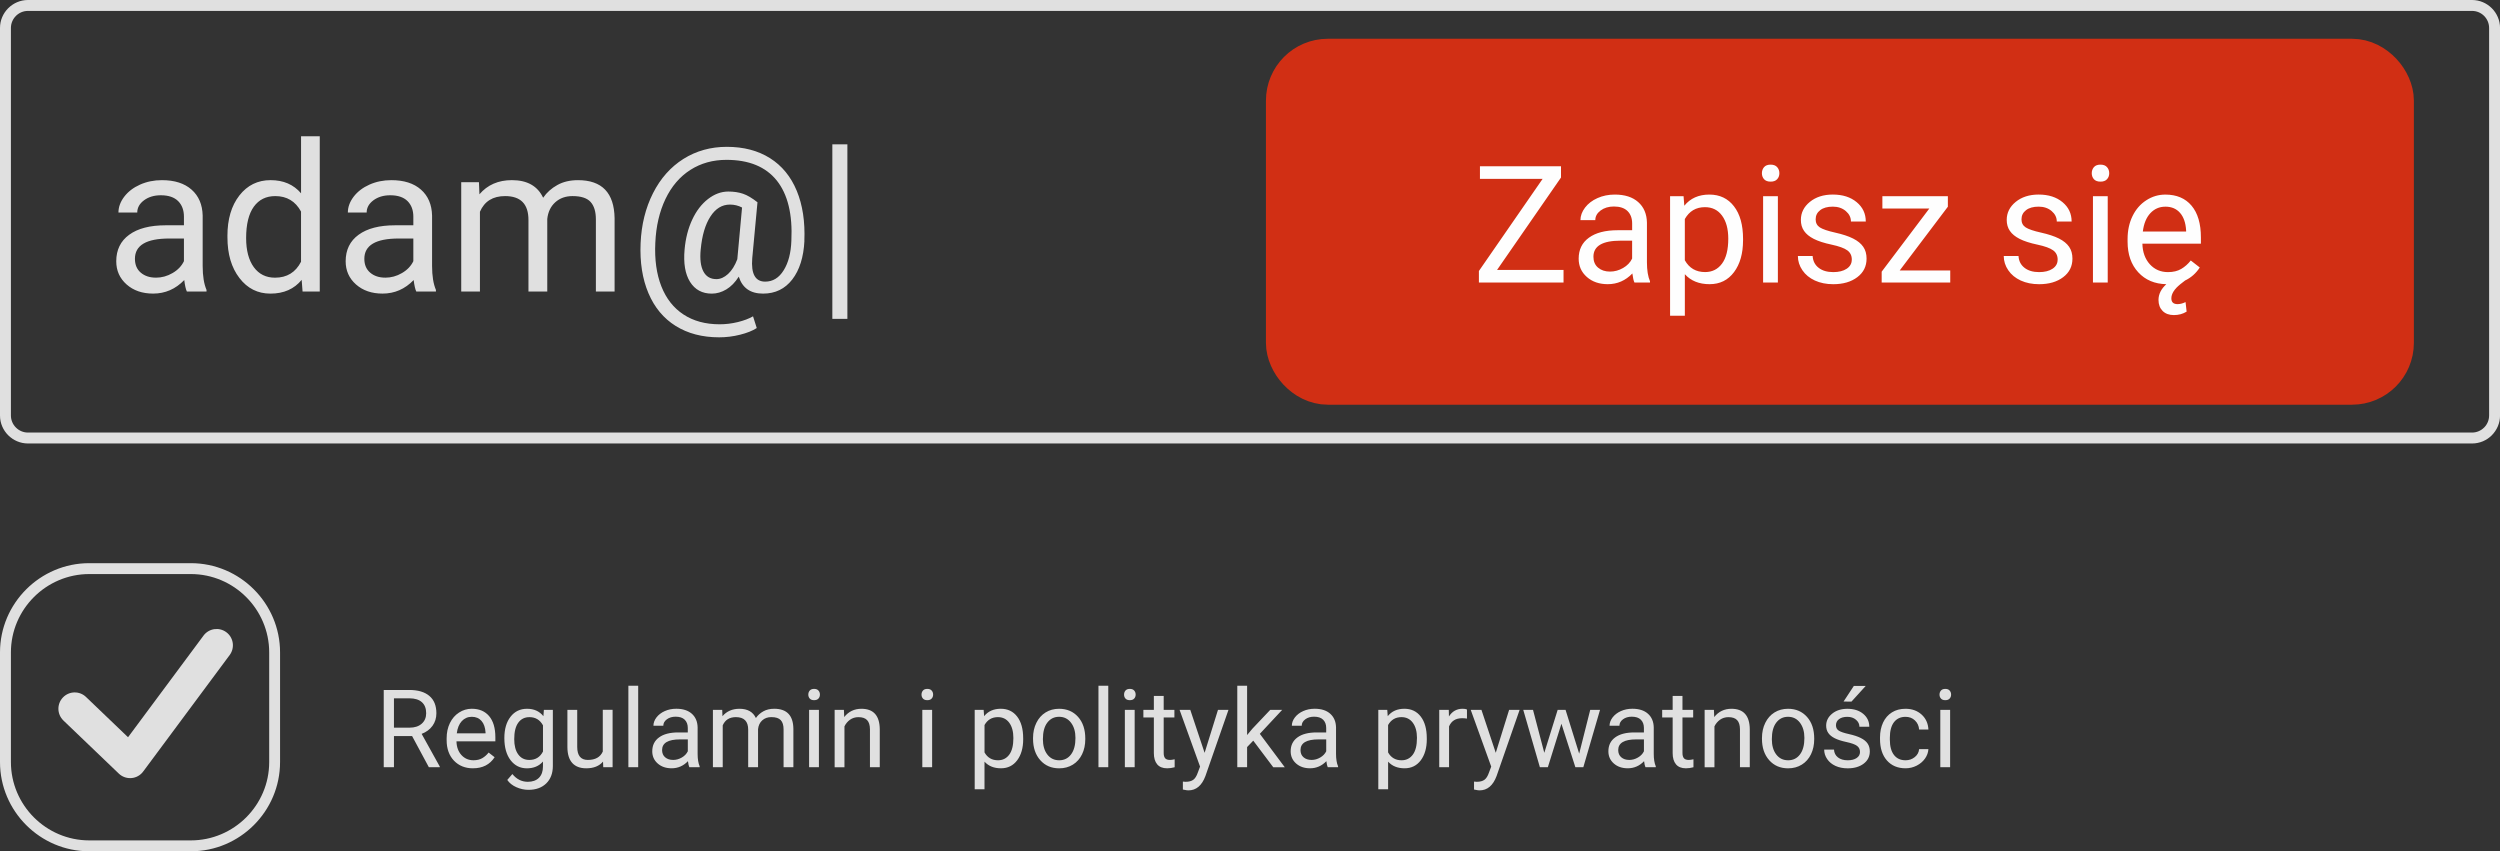
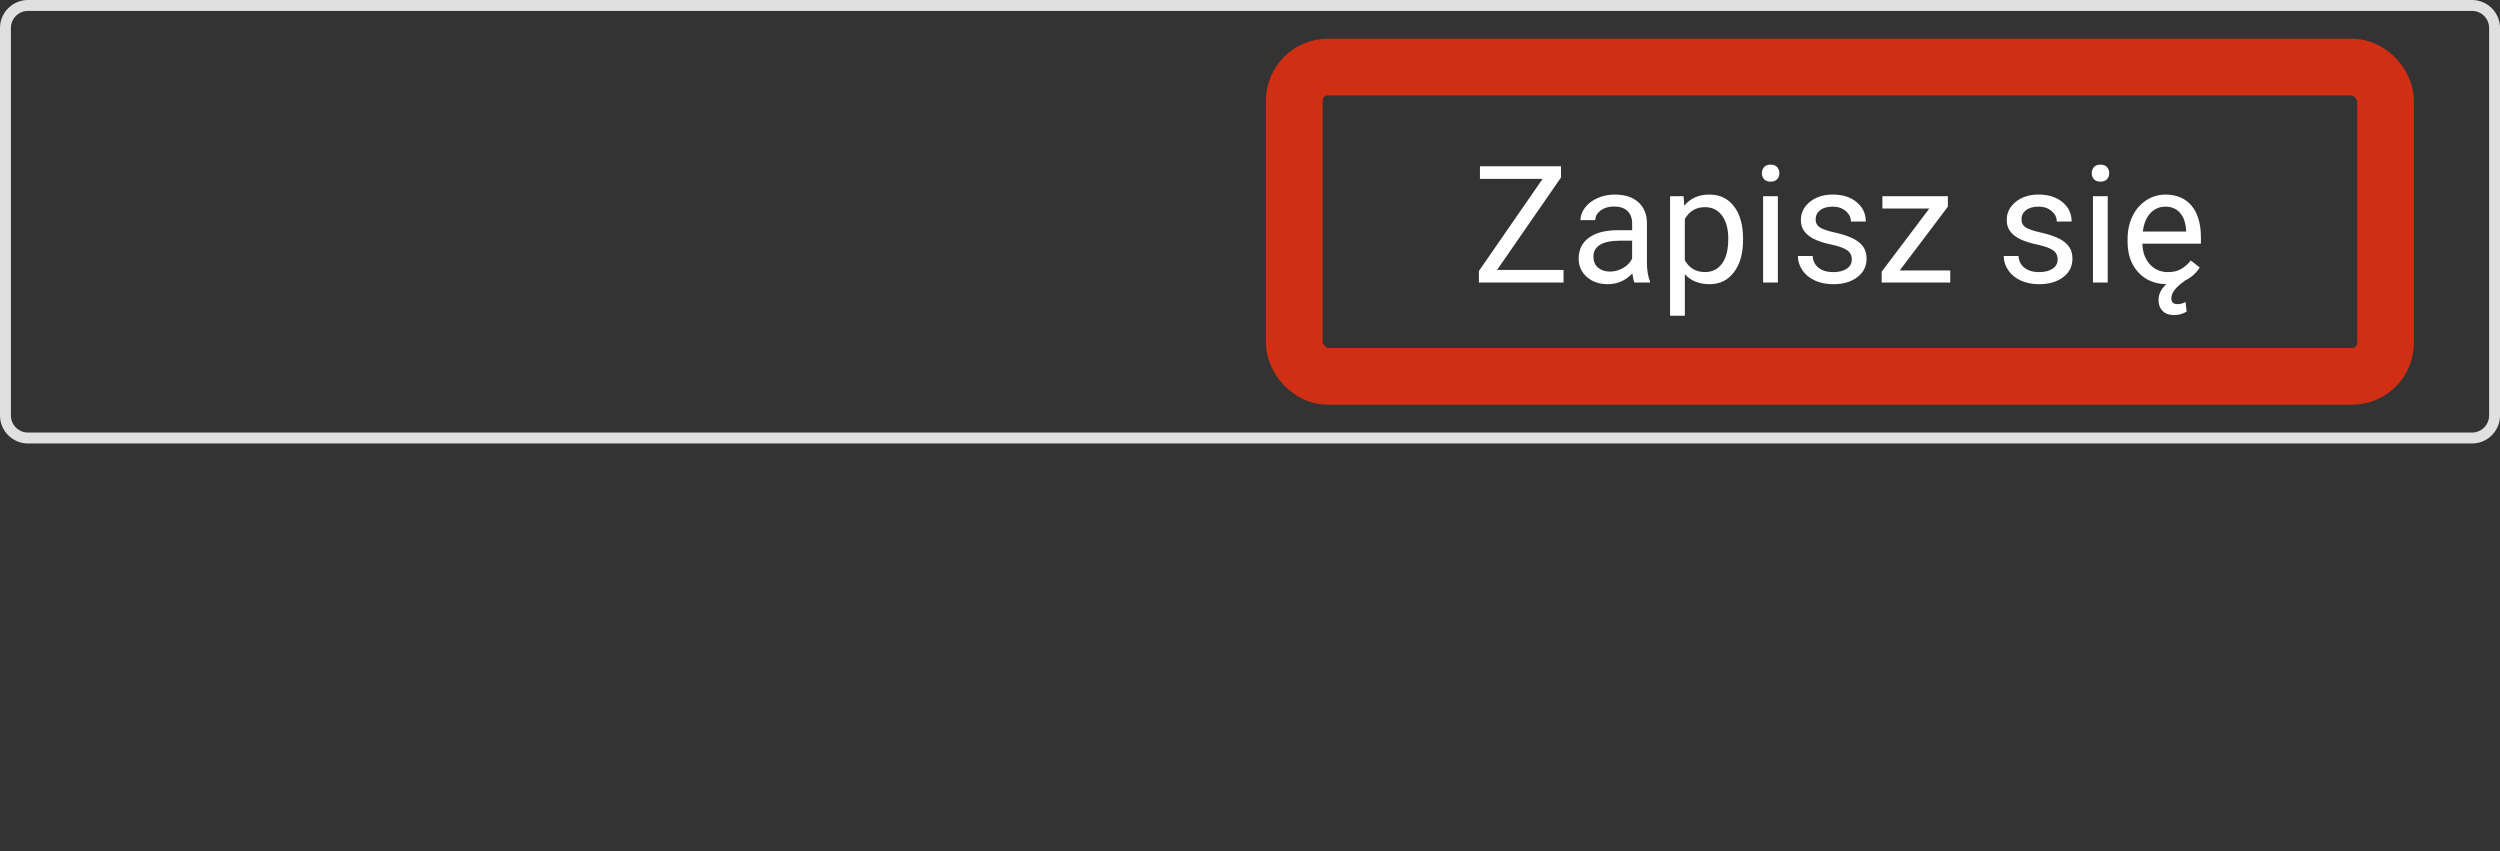
<svg xmlns="http://www.w3.org/2000/svg" data-name="Layer 2" id="Layer_2" viewBox="0 0 125.096 42.598">
  <rect x="0" y="0" width="125.096" height="42.598" fill="#333333" stroke="none" />
  <defs>
    <style>
      .cls-1, .cls-2, .cls-3, .cls-4 {
        stroke-width: 0px;
      }

      .cls-1, .cls-3 {
        fill: #e0e0e0;
      }

      .cls-1, .cls-4 {
        fill-rule: evenodd;
      }

      .cls-2 {
        fill: #d12f14;
      }

      .cls-5 {
        fill: none;
        stroke: #d12f14;
        stroke-miterlimit: 22.926;
        stroke-width: 2.835px;
      }

      .cls-4 {
        fill: #fefefe;
      }
    </style>
  </defs>
  <g data-name="Layer 1" id="Layer_1-2">
    <path class="cls-3" d="M123.697.546H1.4c-.235,0-.449.096-.603.25v.001c-.155.155-.251.368-.251.603v19.391c0,.235.096.448.251.603.155.155.368.251.603.251h122.297c.234,0,.448-.096.603-.251h.001c.154-.154.25-.368.25-.603V1.4c0-.235-.096-.449-.25-.603l-.001-.001c-.154-.154-.368-.25-.603-.25M1.4,0h122.297c.384,0,.734.157.988.411l.001 0.0.001.001c.253.254.411.603.411.988v19.391c0,.384-.158.734-.411.988l.001.001c-.254.253-.603.411-.989.411H1.4c-.385,0-.735-.158-.989-.411-.254-.253-.411-.603-.411-.989V1.4c0-.385.157-.735.411-.989l.001 0c.254-.254.604-.411.988-.411Z" />
-     <rect class="cls-2" height="15.476" rx="1.678" ry="1.678" width="54.606" x="64.763" y="3.357" />
    <rect class="cls-5" height="15.476" rx="1.678" ry="1.678" width="54.606" x="64.763" y="3.357" />
-     <path class="cls-1" d="M97.05,34.756c0-.08.025-.148.073-.203.049-.055.121-.082.216-.082.096,0,.169.027.217.082.05.055.074.123.074.203,0,.08-.024.147-.074.2-.049.054-.121.08-.217.08-.095,0-.167-.026-.216-.08-.048-.053-.073-.12-.073-.2M97.581,38.39h-.491v-2.871h.491v2.871ZM95.352,38.043c.176,0,.329-.053.46-.159.131-.106.204-.238.217-.398h.465c-.009.165-.065.322-.169.47-.105.149-.245.267-.419.356-.174.088-.359.132-.554.132-.391,0-.702-.131-.933-.391-.23-.261-.346-.619-.346-1.072v-.082c0-.279.052-.528.154-.746.102-.217.25-.387.442-.507.192-.121.419-.18.681-.18.322,0,.59.096.804.289.213.193.326.444.341.751h-.465c-.014-.186-.084-.339-.211-.458-.126-.12-.283-.179-.468-.179-.249,0-.442.09-.58.269-.137.18-.206.44-.206.78v.093c0,.331.068.586.205.764.136.178.331.268.583.268ZM92.762,34.324h.594l-.711.783-.396-.003.513-.78ZM93.071,37.629c0-.132-.05-.236-.15-.308-.1-.073-.274-.137-.523-.19-.248-.053-.446-.117-.592-.191-.146-.074-.254-.162-.323-.265-.071-.103-.105-.225-.105-.366,0-.235.1-.435.298-.597.199-.163.454-.245.764-.245.325,0,.59.084.792.252.203.169.304.383.304.645h-.494c0-.135-.057-.251-.171-.349-.114-.097-.258-.146-.431-.146-.179,0-.319.039-.42.117-.102.078-.151.179-.151.306,0,.118.047.208.14.268.094.06.264.118.508.172.246.055.444.12.596.197.152.076.265.168.338.275.073.107.111.238.111.392,0,.257-.102.462-.308.617-.205.155-.471.233-.799.233-.23,0-.433-.041-.611-.122-.177-.081-.315-.195-.415-.341-.1-.146-.15-.304-.15-.474h.491c.009.164.075.294.198.39.122.096.285.144.487.144.186,0,.335-.037.447-.112.112-.075.169-.176.169-.302ZM88.66,36.986c0,.318.073.575.221.768.148.193.346.289.594.289.249,0,.448-.098.594-.294.147-.196.22-.469.22-.822,0-.316-.074-.57-.224-.766-.149-.196-.348-.294-.596-.294-.242,0-.438.096-.586.289-.149.193-.223.469-.223.829ZM88.166,36.929c0-.282.055-.535.166-.759.111-.226.265-.399.462-.521.197-.122.422-.183.675-.183.391,0,.707.135.95.406.241.271.361.632.361,1.081v.035c0,.28-.053.531-.16.753-.107.222-.26.395-.459.519-.198.124-.428.186-.686.186-.39,0-.705-.135-.946-.406-.242-.271-.363-.63-.363-1.075v-.035ZM85.762,35.52l.015.36c.219-.276.506-.414.86-.414.607,0,.913.342.919,1.028v1.897h-.491v-1.899c-.002-.207-.049-.36-.142-.458-.092-.099-.237-.149-.434-.149-.158,0-.299.043-.42.127-.12.085-.214.197-.281.334v2.045h-.491v-2.871h.465ZM84.188,34.824v.696h.536v.381h-.536v1.78c0,.115.024.201.072.259.047.057.129.086.244.086.057,0,.135-.011.234-.032v.398c-.13.035-.255.053-.377.053-.219,0-.385-.066-.497-.199-.111-.132-.167-.321-.167-.565v-1.78h-.524v-.381h.524v-.696h.491ZM81.522,38.026c.154,0,.3-.04.438-.121.139-.08.238-.185.3-.313v-.594h-.384c-.602,0-.903.178-.903.533,0,.155.051.276.153.363.103.088.234.131.396.131ZM82.336,38.39c-.028-.056-.051-.157-.069-.302-.228.237-.501.356-.817.356-.284,0-.516-.08-.697-.24-.181-.16-.272-.363-.272-.609,0-.299.113-.532.341-.697.227-.166.547-.248.96-.248h.477v-.226c0-.171-.051-.308-.153-.41-.103-.102-.255-.152-.454-.152-.176,0-.323.044-.441.132-.119.089-.177.196-.177.321h-.494c0-.143.051-.282.152-.416.103-.133.24-.239.415-.317.174-.078.365-.117.575-.117.331,0,.59.082.777.248.187.165.285.393.292.683v1.322c0,.264.034.473.102.629v.043h-.516ZM79.019,37.714l.553-2.194h.491l-.836,2.871h-.398l-.698-2.176-.679,2.176h-.399l-.832-2.871h.488l.565,2.15.669-2.15h.395l.682,2.194ZM74.845,37.671l.669-2.151h.526l-1.154,3.313c-.179.477-.463.716-.853.716l-.092-.008-.183-.034v-.398l.132.011c.167,0,.296-.033.389-.101.094-.067.169-.19.23-.369l.109-.291-1.025-2.839h.536l.717,2.151ZM73.405,35.957c-.074-.012-.155-.019-.241-.019-.323,0-.541.137-.656.411v2.041h-.491v-2.871h.478l.008.331c.161-.256.39-.385.685-.385.096,0,.169.012.217.037v.455ZM70.903,36.932c0-.324-.069-.579-.208-.767-.138-.187-.327-.281-.568-.281-.297,0-.52.132-.669.395v1.371c.147.262.372.393.674.393.236,0,.423-.094.562-.28.139-.187.208-.463.208-.831ZM71.395,36.987c0,.438-.101.789-.3,1.056-.201.267-.471.401-.813.401-.348,0-.623-.111-.823-.332v1.381h-.491v-3.974h.448l.024.317c.199-.247.478-.371.833-.371.345,0,.619.13.819.39.201.26.302.622.302,1.086v.045ZM65.624,38.026c.154,0,.3-.04.438-.121.139-.08.238-.185.3-.313v-.594h-.384c-.602,0-.903.178-.903.533,0,.155.051.276.153.363.103.088.234.131.396.131ZM66.438,38.39c-.028-.056-.051-.157-.069-.302-.228.237-.501.356-.817.356-.284,0-.516-.08-.697-.24-.181-.16-.272-.363-.272-.609,0-.299.113-.532.341-.697.227-.166.547-.248.96-.248h.477v-.226c0-.171-.051-.308-.153-.41-.103-.102-.254-.152-.454-.152-.176,0-.323.044-.441.132-.119.089-.177.196-.177.321h-.494c0-.143.051-.282.152-.416.103-.133.24-.239.415-.317.174-.078.365-.117.575-.117.331,0,.59.082.777.248.187.165.285.393.292.683v1.322c0,.264.034.473.102.629v.043h-.516ZM62.711,37.061l-.308.321v1.009h-.491v-4.077h.491v2.467l.263-.316.894-.944h.598l-1.118,1.199,1.248,1.672h-.576l-1-1.329ZM60.277,37.671l.669-2.151h.525l-1.154,3.313c-.179.477-.463.716-.853.716l-.092-.008-.183-.034v-.398l.132.011c.167,0,.296-.033.389-.101.093-.067.169-.19.23-.369l.109-.291-1.025-2.839h.536l.717,2.151ZM58.229,34.824v.696h.536v.381h-.536v1.78c0,.115.024.201.072.259.047.057.129.086.244.086.057,0,.135-.011.233-.032v.398c-.129.035-.254.053-.377.053-.219,0-.385-.066-.497-.199-.111-.132-.167-.321-.167-.565v-1.78h-.524v-.381h.524v-.696h.491ZM56.246,34.756c0-.08.025-.148.072-.203.049-.055.121-.082.217-.082.096,0,.169.027.217.082.05.055.074.123.074.203,0,.08-.024.147-.074.2-.049.054-.121.08-.217.08-.095,0-.168-.026-.217-.08-.048-.053-.072-.12-.072-.2ZM56.777,38.39h-.491v-2.871h.491v2.871ZM55.456,38.39h-.491v-4.077h.491v4.077ZM52.185,36.986c0,.318.073.575.221.768.148.193.346.289.594.289.249,0,.448-.098.594-.294.147-.196.22-.469.22-.822,0-.316-.074-.57-.224-.766-.149-.196-.348-.294-.596-.294-.242,0-.438.096-.586.289-.149.193-.223.469-.223.829ZM51.692,36.929c0-.282.055-.535.166-.759.111-.226.265-.399.462-.521.197-.122.422-.183.675-.183.392,0,.708.135.95.406.241.271.361.632.361,1.081v.035c0,.28-.053.531-.16.753-.107.222-.26.395-.459.519-.198.124-.428.186-.686.186-.39,0-.705-.135-.946-.406-.242-.271-.363-.63-.363-1.075v-.035ZM50.708,36.932c0-.324-.069-.579-.207-.767-.138-.187-.327-.281-.568-.281-.297,0-.52.132-.669.395v1.371c.147.262.372.393.674.393.236,0,.423-.094.562-.28.139-.187.208-.463.208-.831ZM51.199,36.987c0,.438-.101.789-.3,1.056-.2.267-.471.401-.813.401-.348,0-.623-.111-.823-.332v1.381h-.491v-3.974h.448l.024.317c.199-.247.478-.371.833-.371.345,0,.619.13.819.39.201.26.302.622.302,1.086v.045ZM46.111,34.756c0-.08.025-.148.073-.203.049-.055.121-.082.217-.082.096,0,.169.027.217.082.05.055.074.123.074.203,0,.08-.024.147-.074.2-.049.054-.121.08-.217.08-.095,0-.168-.026-.217-.08-.048-.053-.073-.12-.073-.2ZM46.642,38.39h-.491v-2.871h.491v2.871ZM42.228,35.52l.015.36c.219-.276.506-.414.86-.414.607,0,.913.342.919,1.028v1.897h-.491v-1.899c-.002-.207-.049-.36-.142-.458-.092-.099-.237-.149-.434-.149-.159,0-.299.043-.419.127-.12.085-.214.197-.281.334v2.045h-.491v-2.871h.465ZM40.446,34.756c0-.08.025-.148.073-.203.049-.055.121-.082.217-.082.096,0,.169.027.217.082.05.055.074.123.074.203,0,.08-.024.147-.074.2-.049.054-.121.08-.217.08-.095,0-.168-.026-.217-.08-.048-.053-.073-.12-.073-.2ZM40.977,38.39h-.491v-2.871h.491v2.871ZM36.139,35.52l.012.317c.211-.247.495-.371.853-.371.401,0,.675.154.82.462.095-.139.22-.25.373-.335.152-.085.333-.128.543-.128.63,0,.95.333.96,1v1.924h-.491v-1.894c0-.205-.047-.359-.141-.46-.094-.101-.251-.152-.473-.152-.182,0-.333.054-.454.163-.12.109-.19.254-.209.439v1.905h-.494v-1.88c0-.418-.205-.626-.613-.626-.322,0-.542.137-.661.412v2.095h-.491v-2.871h.465ZM33.679,38.026c.154,0,.3-.04.438-.121.139-.08.238-.185.3-.313v-.594h-.384c-.602,0-.903.178-.903.533,0,.155.051.276.153.363.103.088.234.131.396.131ZM34.493,38.39c-.028-.056-.051-.157-.069-.302-.228.237-.501.356-.817.356-.284,0-.516-.08-.697-.24-.181-.16-.272-.363-.272-.609,0-.299.113-.532.341-.697.227-.166.547-.248.96-.248h.477v-.226c0-.171-.051-.308-.153-.41-.103-.102-.255-.152-.454-.152-.176,0-.323.044-.441.132-.119.089-.177.196-.177.321h-.494c0-.143.051-.282.152-.416.103-.133.24-.239.415-.317.174-.078.365-.117.575-.117.331,0,.59.082.777.248.187.165.285.393.292.683v1.322c0,.264.034.473.102.629v.043h-.516ZM31.934,38.39h-.491v-4.077h.491v4.077ZM30.176,38.108c-.19.225-.471.337-.841.337-.306,0-.539-.089-.7-.266-.16-.179-.241-.441-.243-.79v-1.869h.491v1.854c0,.435.177.652.531.652.375,0,.624-.14.748-.419v-2.088h.491v2.871h-.468l-.011-.283ZM25.731,36.987c0,.323.066.577.2.762.132.185.318.277.557.277.31,0,.537-.14.682-.421v-1.31c-.15-.274-.376-.41-.677-.41-.239,0-.426.093-.56.278-.135.186-.202.46-.202.825ZM25.237,36.932c0-.449.104-.805.311-1.069.206-.265.481-.397.823-.397.351,0,.624.124.82.371l.024-.317h.449v2.802c0,.372-.111.664-.331.879-.22.214-.516.321-.888.321-.207,0-.41-.044-.608-.132-.198-.089-.349-.209-.454-.363l.255-.295c.21.258.468.388.772.388.239,0,.425-.067.559-.201.133-.134.2-.323.2-.566v-.247c-.197.227-.465.34-.804.34-.336,0-.608-.135-.816-.406-.207-.271-.312-.641-.312-1.107ZM23.605,35.868c-.198,0-.364.073-.499.217-.134.145-.217.348-.249.609h1.439v-.037c-.014-.251-.082-.445-.202-.583-.121-.138-.284-.207-.488-.207ZM23.666,38.445c-.389,0-.706-.128-.951-.383-.244-.257-.366-.598-.366-1.027v-.091c0-.284.054-.539.163-.763.109-.224.261-.4.457-.526.196-.127.408-.19.636-.19.373,0,.663.123.871.369.207.246.311.599.311,1.057v.205h-1.946c.007.283.09.511.248.685.159.174.36.261.604.261.173,0,.32-.035.441-.106.12-.071.225-.164.316-.28l.3.234c-.241.37-.602.554-1.084.554ZM19.713,36.411h.784c.253,0,.454-.065.604-.197.149-.131.224-.307.224-.526,0-.239-.071-.423-.214-.551-.142-.128-.348-.192-.617-.194h-.781v1.468ZM20.621,36.83h-.908v1.56h-.512v-3.865h1.279c.436,0,.77.099,1.005.298.235.198.351.488.351.866,0,.241-.065.451-.195.631-.13.179-.311.313-.543.401l.908,1.637v.032h-.547l-.839-1.56Z" />
-     <path class="cls-3" d="M9.551,28.725h-5.086c-1.077,0-2.057.441-2.768,1.151-.71.71-1.151,1.69-1.151,2.768v5.489c0,1.077.441,2.057,1.151,2.768.71.71,1.69,1.151,2.768,1.151h5.086c1.078,0,2.057-.441,2.768-1.151.711-.711,1.151-1.69,1.151-2.768v-5.489c0-1.077-.441-2.057-1.151-2.768-.71-.71-1.69-1.151-2.768-1.151M4.464,28.18h5.086c1.228,0,2.345.502,3.153,1.311.809.809,1.311,1.925,1.311,3.153v5.489c0,1.228-.502,2.344-1.311,3.153-.809.809-1.925,1.311-3.153,1.311h-5.086c-1.228,0-2.344-.502-3.153-1.311-.809-.809-1.311-1.925-1.311-3.153v-5.489c0-1.228.502-2.344,1.311-3.153.809-.809,1.925-1.311,3.153-1.311Z" />
-     <path class="cls-3" d="M3.173,36.052c-.325-.312-.335-.829-.022-1.154.312-.325.829-.335,1.154-.022l2.102,2.014,3.777-5.086c.268-.362.779-.438,1.141-.169.362.268.437.779.169,1.141l-4.314,5.81c-.024.035-.052.068-.082.1-.312.325-.829.335-1.154.022l-2.771-2.655Z" />
-     <path class="cls-1" d="M42.402,15.956h-.753V7.222h.753v8.733ZM35.062,12.48c-.047.48-.002.846.135,1.104.136.255.352.383.649.383.202,0,.397-.086.584-.257.188-.173.342-.418.464-.739l.004-.045.233-2.542c-.188-.099-.39-.147-.606-.147-.395,0-.722.2-.979.601-.259.401-.419.95-.483,1.642ZM40.252,12.05c-.041.817-.243,1.461-.608,1.934-.364.471-.851.708-1.461.708-.632,0-1.036-.283-1.216-.849-.181.287-.39.499-.623.639-.235.14-.476.211-.727.211-.478,0-.841-.195-1.088-.587-.245-.392-.336-.932-.273-1.625.05-.558.178-1.053.382-1.49.204-.439.468-.781.789-1.031.323-.25.661-.375,1.015-.375.273,0,.518.036.734.109.216.073.458.216.727.428l-.262,2.802c-.064.78.152,1.169.647,1.169.382,0,.691-.188.926-.568.237-.378.364-.872.385-1.482.064-1.316-.18-2.319-.731-3.01-.553-.689-1.392-1.034-2.517-1.034-.679,0-1.28.168-1.806.503-.527.337-.941.82-1.245,1.454-.302.634-.473,1.366-.509,2.195-.041.836.061,1.561.302,2.176.243.616.613,1.086,1.11,1.411.497.326,1.1.489,1.804.489.304,0,.608-.036.913-.111.304-.074.558-.171.761-.288l.186.587c-.209.135-.487.247-.832.333-.345.088-.696.131-1.05.131-.842,0-1.567-.19-2.176-.57-.606-.378-1.06-.926-1.362-1.639-.302-.713-.433-1.547-.392-2.502.04-.927.247-1.761.621-2.502.375-.739.882-1.311,1.523-1.715.641-.402,1.364-.604,2.17-.604.839,0,1.559.188,2.16.566.599.378,1.046.924,1.34,1.635.294.713.419,1.545.38,2.502ZM23.966,9.118l.024.604c.402-.471.943-.708,1.625-.708.765,0,1.286.294,1.563.881.181-.264.419-.476.711-.637.29-.162.635-.243,1.034-.243,1.2,0,1.81.635,1.83,1.906v3.667h-.936v-3.609c0-.39-.09-.684-.268-.877-.179-.194-.478-.29-.901-.29-.347,0-.636.104-.865.311-.228.207-.362.485-.399.836v3.629h-.941v-3.583c0-.796-.39-1.193-1.169-1.193-.613,0-1.032.261-1.259.784v3.992h-.936v-5.47h.886ZM19.278,13.894c.294,0,.572-.076.834-.23.264-.152.454-.352.571-.596v-1.133h-.732c-1.147,0-1.72.338-1.72,1.015,0,.295.097.527.292.693.197.167.447.25.755.25ZM20.83,14.588c-.053-.107-.097-.299-.131-.575-.435.452-.955.678-1.557.678-.541,0-.982-.152-1.328-.457-.345-.306-.518-.692-.518-1.16,0-.57.216-1.014.649-1.328.433-.316,1.043-.473,1.828-.473h.91v-.43c0-.326-.097-.587-.292-.782-.197-.194-.485-.29-.865-.29-.335,0-.615.085-.841.252-.226.169-.338.373-.338.611h-.941c0-.273.097-.537.29-.792.195-.254.458-.456.791-.604.332-.148.696-.223,1.095-.223.63,0,1.124.157,1.482.473.357.314.544.75.556,1.302v2.519c0,.503.066.901.193,1.199v.081h-.983ZM12.316,11.914c0,.62.13,1.105.385,1.456.257.35.611.525,1.062.525.594,0,1.028-.266,1.3-.798v-2.511c-.28-.516-.71-.774-1.29-.774-.458,0-.815.176-1.072.53-.255.354-.385.877-.385,1.571ZM11.38,11.808c0-.841.2-1.516.598-2.027.399-.511.919-.767,1.563-.767.642,0,1.148.219,1.523.658v-2.854h.936v7.77h-.86l-.045-.585c-.375.459-.896.689-1.563.689-.635,0-1.152-.259-1.55-.779-.401-.52-.601-1.198-.601-2.034v-.071ZM7.799,13.894c.294,0,.572-.076.834-.23.264-.152.454-.352.571-.596v-1.133h-.732c-1.147,0-1.72.338-1.72,1.015,0,.295.097.527.292.693.197.167.447.25.755.25ZM9.351,14.588c-.054-.107-.097-.299-.131-.575-.435.452-.955.678-1.557.678-.541,0-.983-.152-1.328-.457-.345-.306-.518-.692-.518-1.16,0-.57.216-1.014.649-1.328.433-.316,1.043-.473,1.828-.473h.91v-.43c0-.326-.097-.587-.292-.782-.197-.194-.485-.29-.865-.29-.335,0-.615.085-.841.252-.226.169-.338.373-.338.611h-.941c0-.273.097-.537.29-.792.195-.254.458-.456.791-.604.332-.148.696-.223,1.095-.223.63,0,1.124.157,1.482.473.357.314.544.75.556,1.302v2.519c0,.503.065.901.193,1.199v.081h-.982Z" />
    <path class="cls-4" d="M108.35,10.342c-.297,0-.548.109-.751.327-.202.218-.327.524-.375.916h2.166v-.056c-.022-.378-.123-.67-.304-.877-.18-.207-.425-.311-.735-.311M110.073,13.385c-.19.292-.437.511-.743.655h.004l-.232.18c-.301.243-.451.48-.451.709,0,.193.104.289.311.289.128,0,.262-.034.4-.103l.053.478c-.187.116-.399.173-.639.173-.237,0-.424-.069-.562-.207-.136-.138-.206-.322-.206-.55,0-.288.131-.551.391-.789-.58-.011-1.049-.209-1.403-.593-.356-.386-.535-.896-.535-1.533v-.132c0-.428.083-.812.247-1.148.164-.337.393-.602.687-.791.293-.191.612-.286.956-.286.562,0,1.0.185,1.311.555.312.371.468.901.468,1.592v.308h-2.928c.01.426.135.769.372,1.031.239.262.541.393.91.393.261,0,.482-.053.663-.16.181-.107.339-.247.476-.422l.452.352ZM104.668,8.668c0-.12.037-.222.109-.306.073-.083.183-.124.326-.124.145,0,.254.041.327.124.075.083.112.186.112.306s-.037.221-.112.301c-.074.081-.183.12-.327.12-.143,0-.252-.04-.326-.12-.072-.081-.109-.181-.109-.301ZM105.467,14.138h-.739v-4.32h.739v4.32ZM102.962,12.991c0-.199-.075-.355-.226-.464-.15-.11-.412-.206-.787-.286-.374-.079-.671-.176-.891-.288-.219-.112-.382-.244-.487-.4-.107-.154-.158-.338-.158-.551,0-.355.15-.655.448-.899.3-.245.683-.368,1.15-.368.489,0,.888.127,1.192.379.306.253.458.577.458.971h-.743c0-.203-.086-.378-.258-.525-.172-.146-.389-.22-.649-.22-.27,0-.48.059-.631.176-.153.117-.228.27-.228.46,0,.179.071.312.212.404.142.09.397.177.765.259.37.083.668.181.897.296.229.115.398.254.509.415.111.161.166.357.166.591,0,.386-.154.696-.464.929-.308.233-.709.351-1.203.351-.346,0-.652-.062-.919-.184-.266-.123-.475-.293-.624-.513-.15-.219-.227-.458-.227-.713h.739c.014.247.113.443.298.588.184.145.43.217.732.217.279,0,.505-.056.674-.169.169-.113.253-.264.253-.454ZM95.058,13.533h2.529v.606h-3.431v-.545l2.385-3.161h-2.35v-.614h3.277v.525l-2.41,3.19ZM92.662,12.991c0-.199-.075-.355-.226-.464-.15-.11-.412-.206-.787-.286-.374-.079-.671-.176-.891-.288-.219-.112-.382-.244-.487-.4-.107-.154-.158-.338-.158-.551,0-.355.15-.655.448-.899.3-.245.683-.368,1.15-.368.49,0,.888.127,1.192.379.306.253.458.577.458.971h-.743c0-.203-.086-.378-.258-.525-.172-.146-.389-.22-.649-.22-.27,0-.48.059-.631.176-.153.117-.228.27-.228.46,0,.179.071.312.211.404.142.09.397.177.765.259.37.083.668.181.897.296.229.115.398.254.509.415.111.161.166.357.166.591,0,.386-.154.696-.464.929-.308.233-.709.351-1.203.351-.346,0-.652-.062-.919-.184-.266-.123-.474-.293-.624-.513-.15-.219-.227-.458-.227-.713h.739c.014.247.113.443.298.588.184.145.43.217.733.217.279,0,.504-.056.674-.169.169-.113.253-.264.253-.454ZM88.163,8.668c0-.12.037-.222.109-.306.073-.083.182-.124.326-.124.144,0,.254.041.327.124.075.083.112.186.112.306s-.037.221-.112.301c-.074.081-.183.12-.327.12-.143,0-.252-.04-.326-.12-.072-.081-.109-.181-.109-.301ZM88.962,14.138h-.739v-4.32h.739v4.32ZM86.48,11.943c0-.487-.104-.871-.312-1.154-.207-.282-.492-.423-.855-.423-.447,0-.783.198-1.007.594v2.063c.221.394.559.591,1.014.591.355,0,.637-.141.846-.422.209-.281.314-.697.314-1.251ZM87.219,12.026c0,.658-.151,1.188-.451,1.59-.301.403-.709.604-1.223.604-.524,0-.937-.166-1.238-.499v2.078h-.739v-5.981h.675l.037.477c.3-.372.719-.559,1.253-.559.52,0,.932.196,1.233.588.303.391.454.935.454,1.634v.068ZM80.559,13.59c.232,0,.451-.06.659-.181.209-.12.359-.278.451-.471v-.895h-.578c-.906,0-1.358.267-1.358.802,0,.233.076.416.231.547.156.132.353.198.596.198ZM81.785,14.138c-.042-.085-.076-.236-.104-.454-.344.357-.754.536-1.23.536-.427,0-.776-.12-1.048-.361-.273-.241-.409-.547-.409-.916,0-.45.17-.801.513-1.049.343-.25.824-.374,1.444-.374h.719v-.34c0-.258-.076-.464-.23-.618-.156-.153-.383-.229-.683-.229-.265,0-.485.067-.664.199-.179.134-.267.295-.267.483h-.743c0-.215.077-.424.229-.626.154-.201.361-.36.624-.477.262-.117.55-.176.865-.176.498,0,.888.124,1.17.374.282.248.43.592.439,1.028v1.99c0,.397.052.712.153.947v.064h-.776ZM74.909,13.508h3.328v.63h-4.235v-.578l3.188-4.609h-3.136v-.63h4.056v.562l-3.201,4.626Z" />
  </g>
</svg>